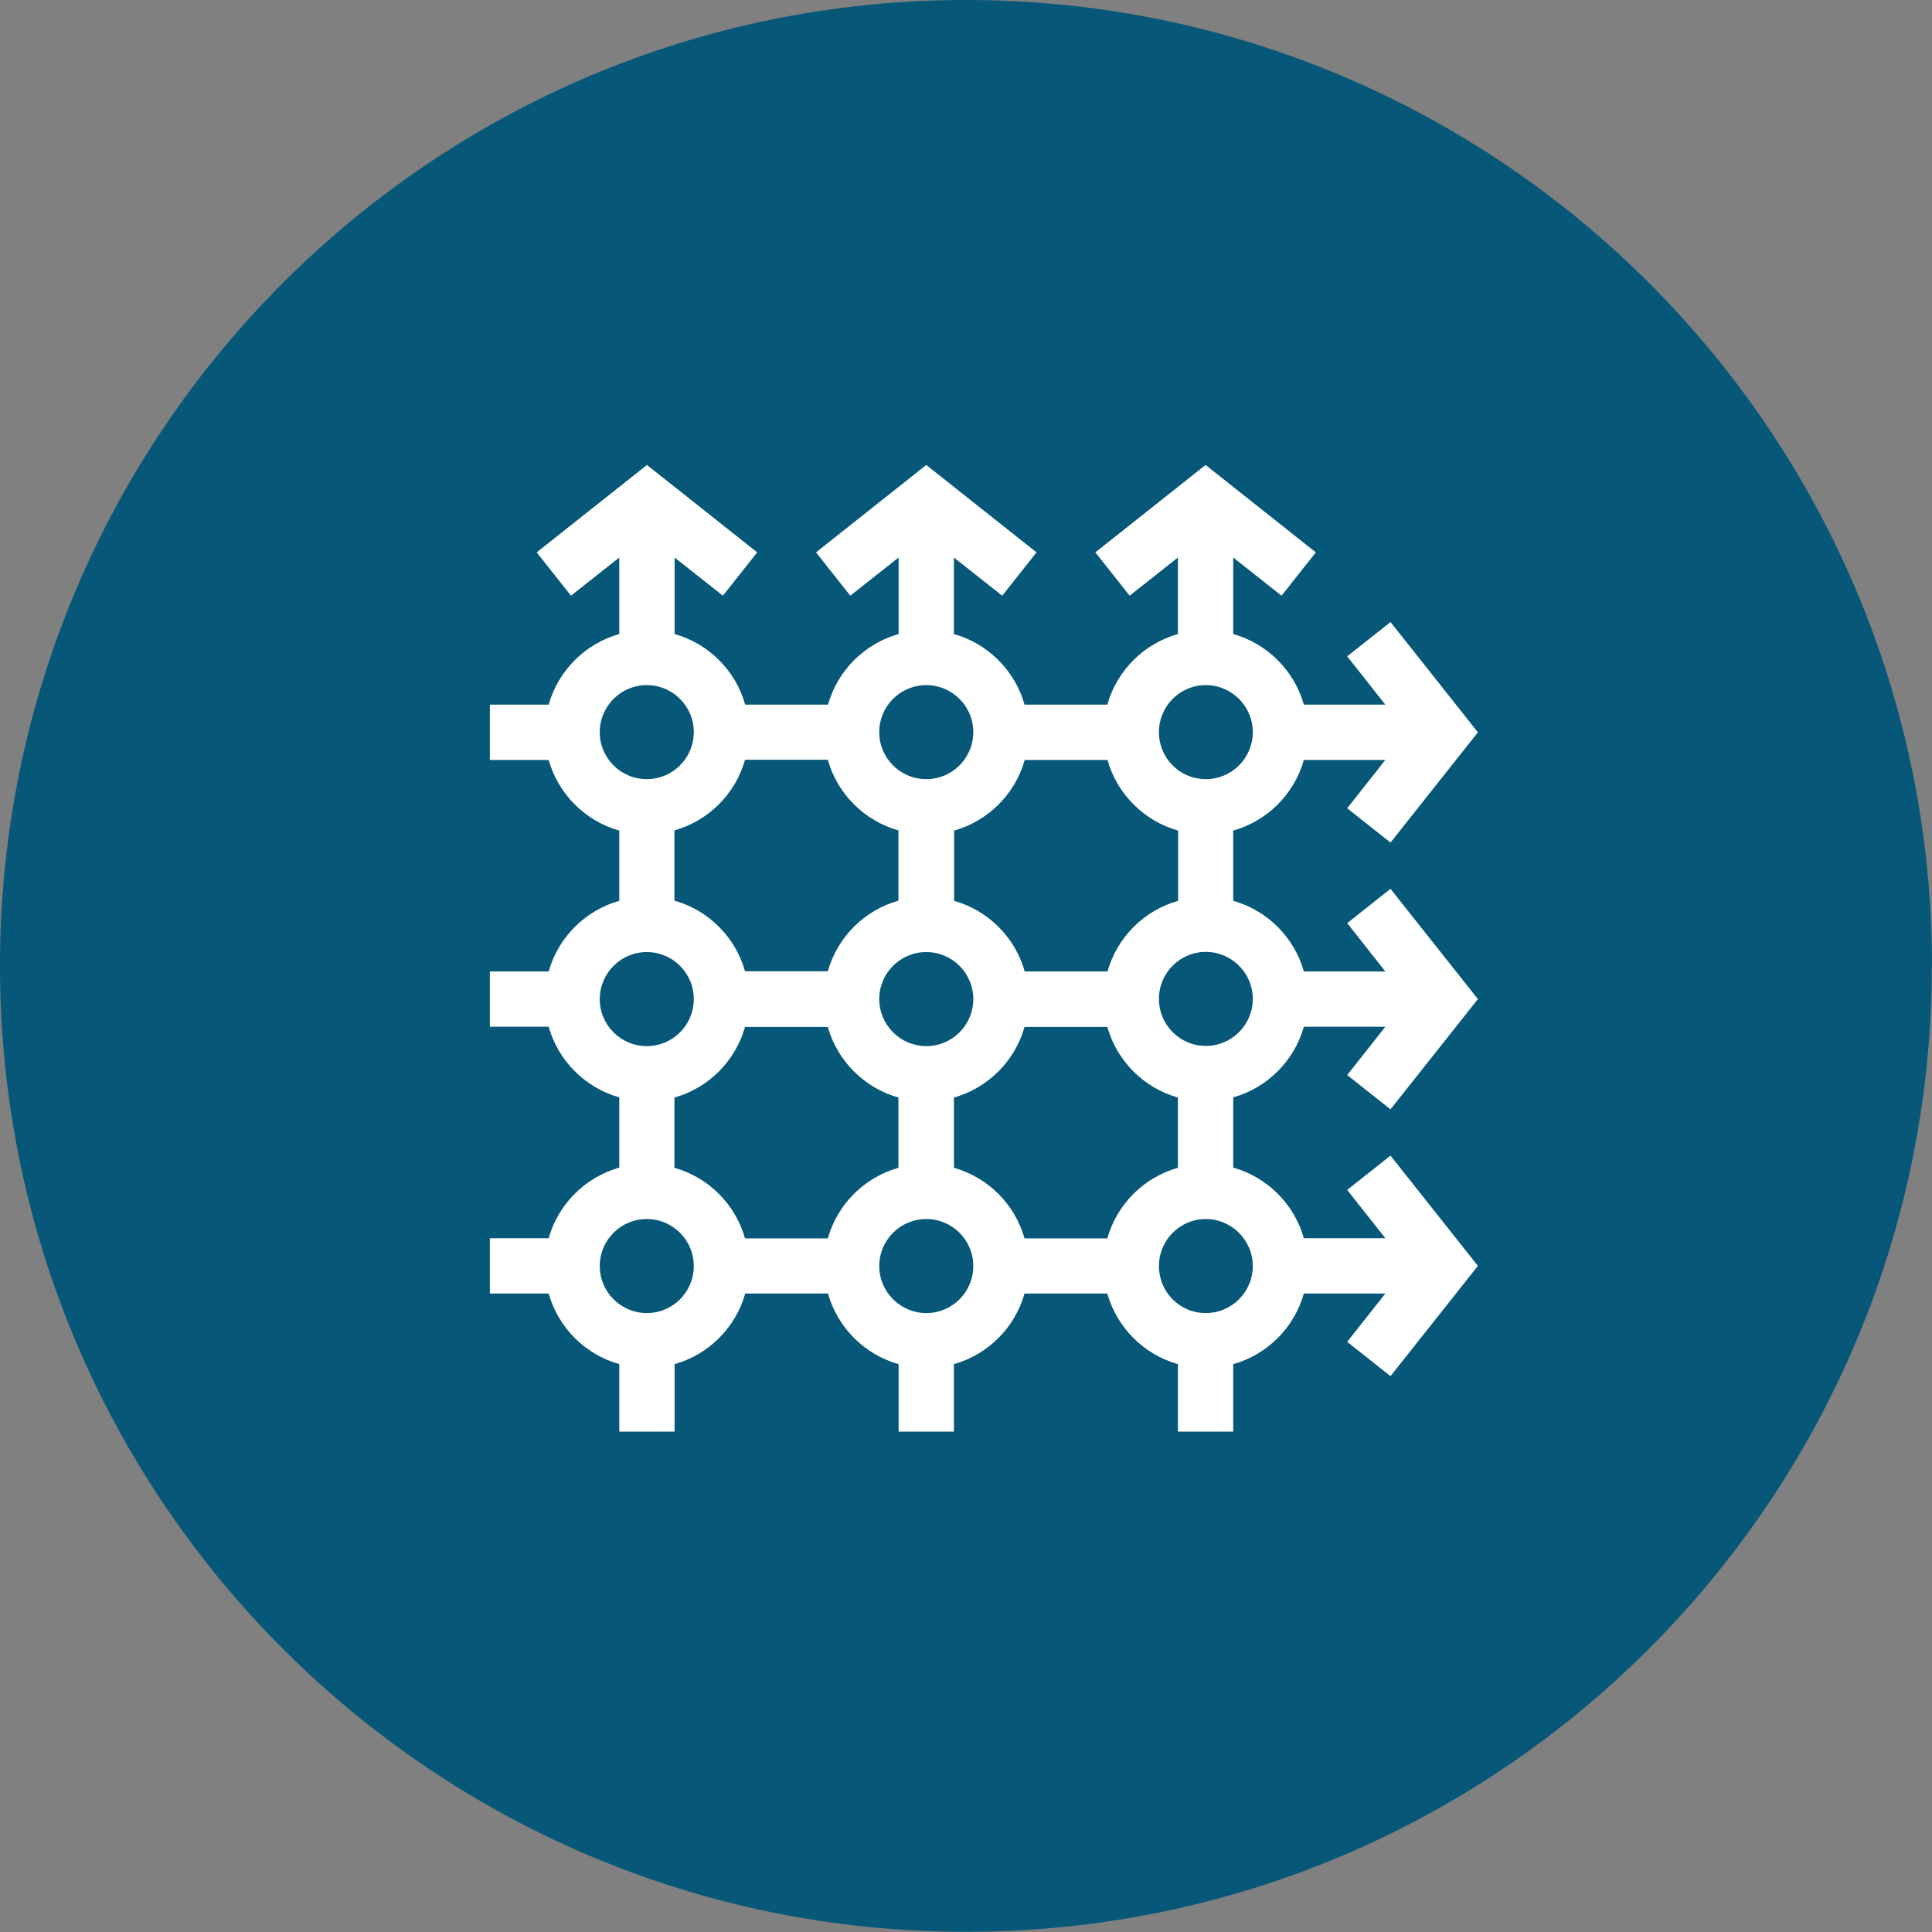
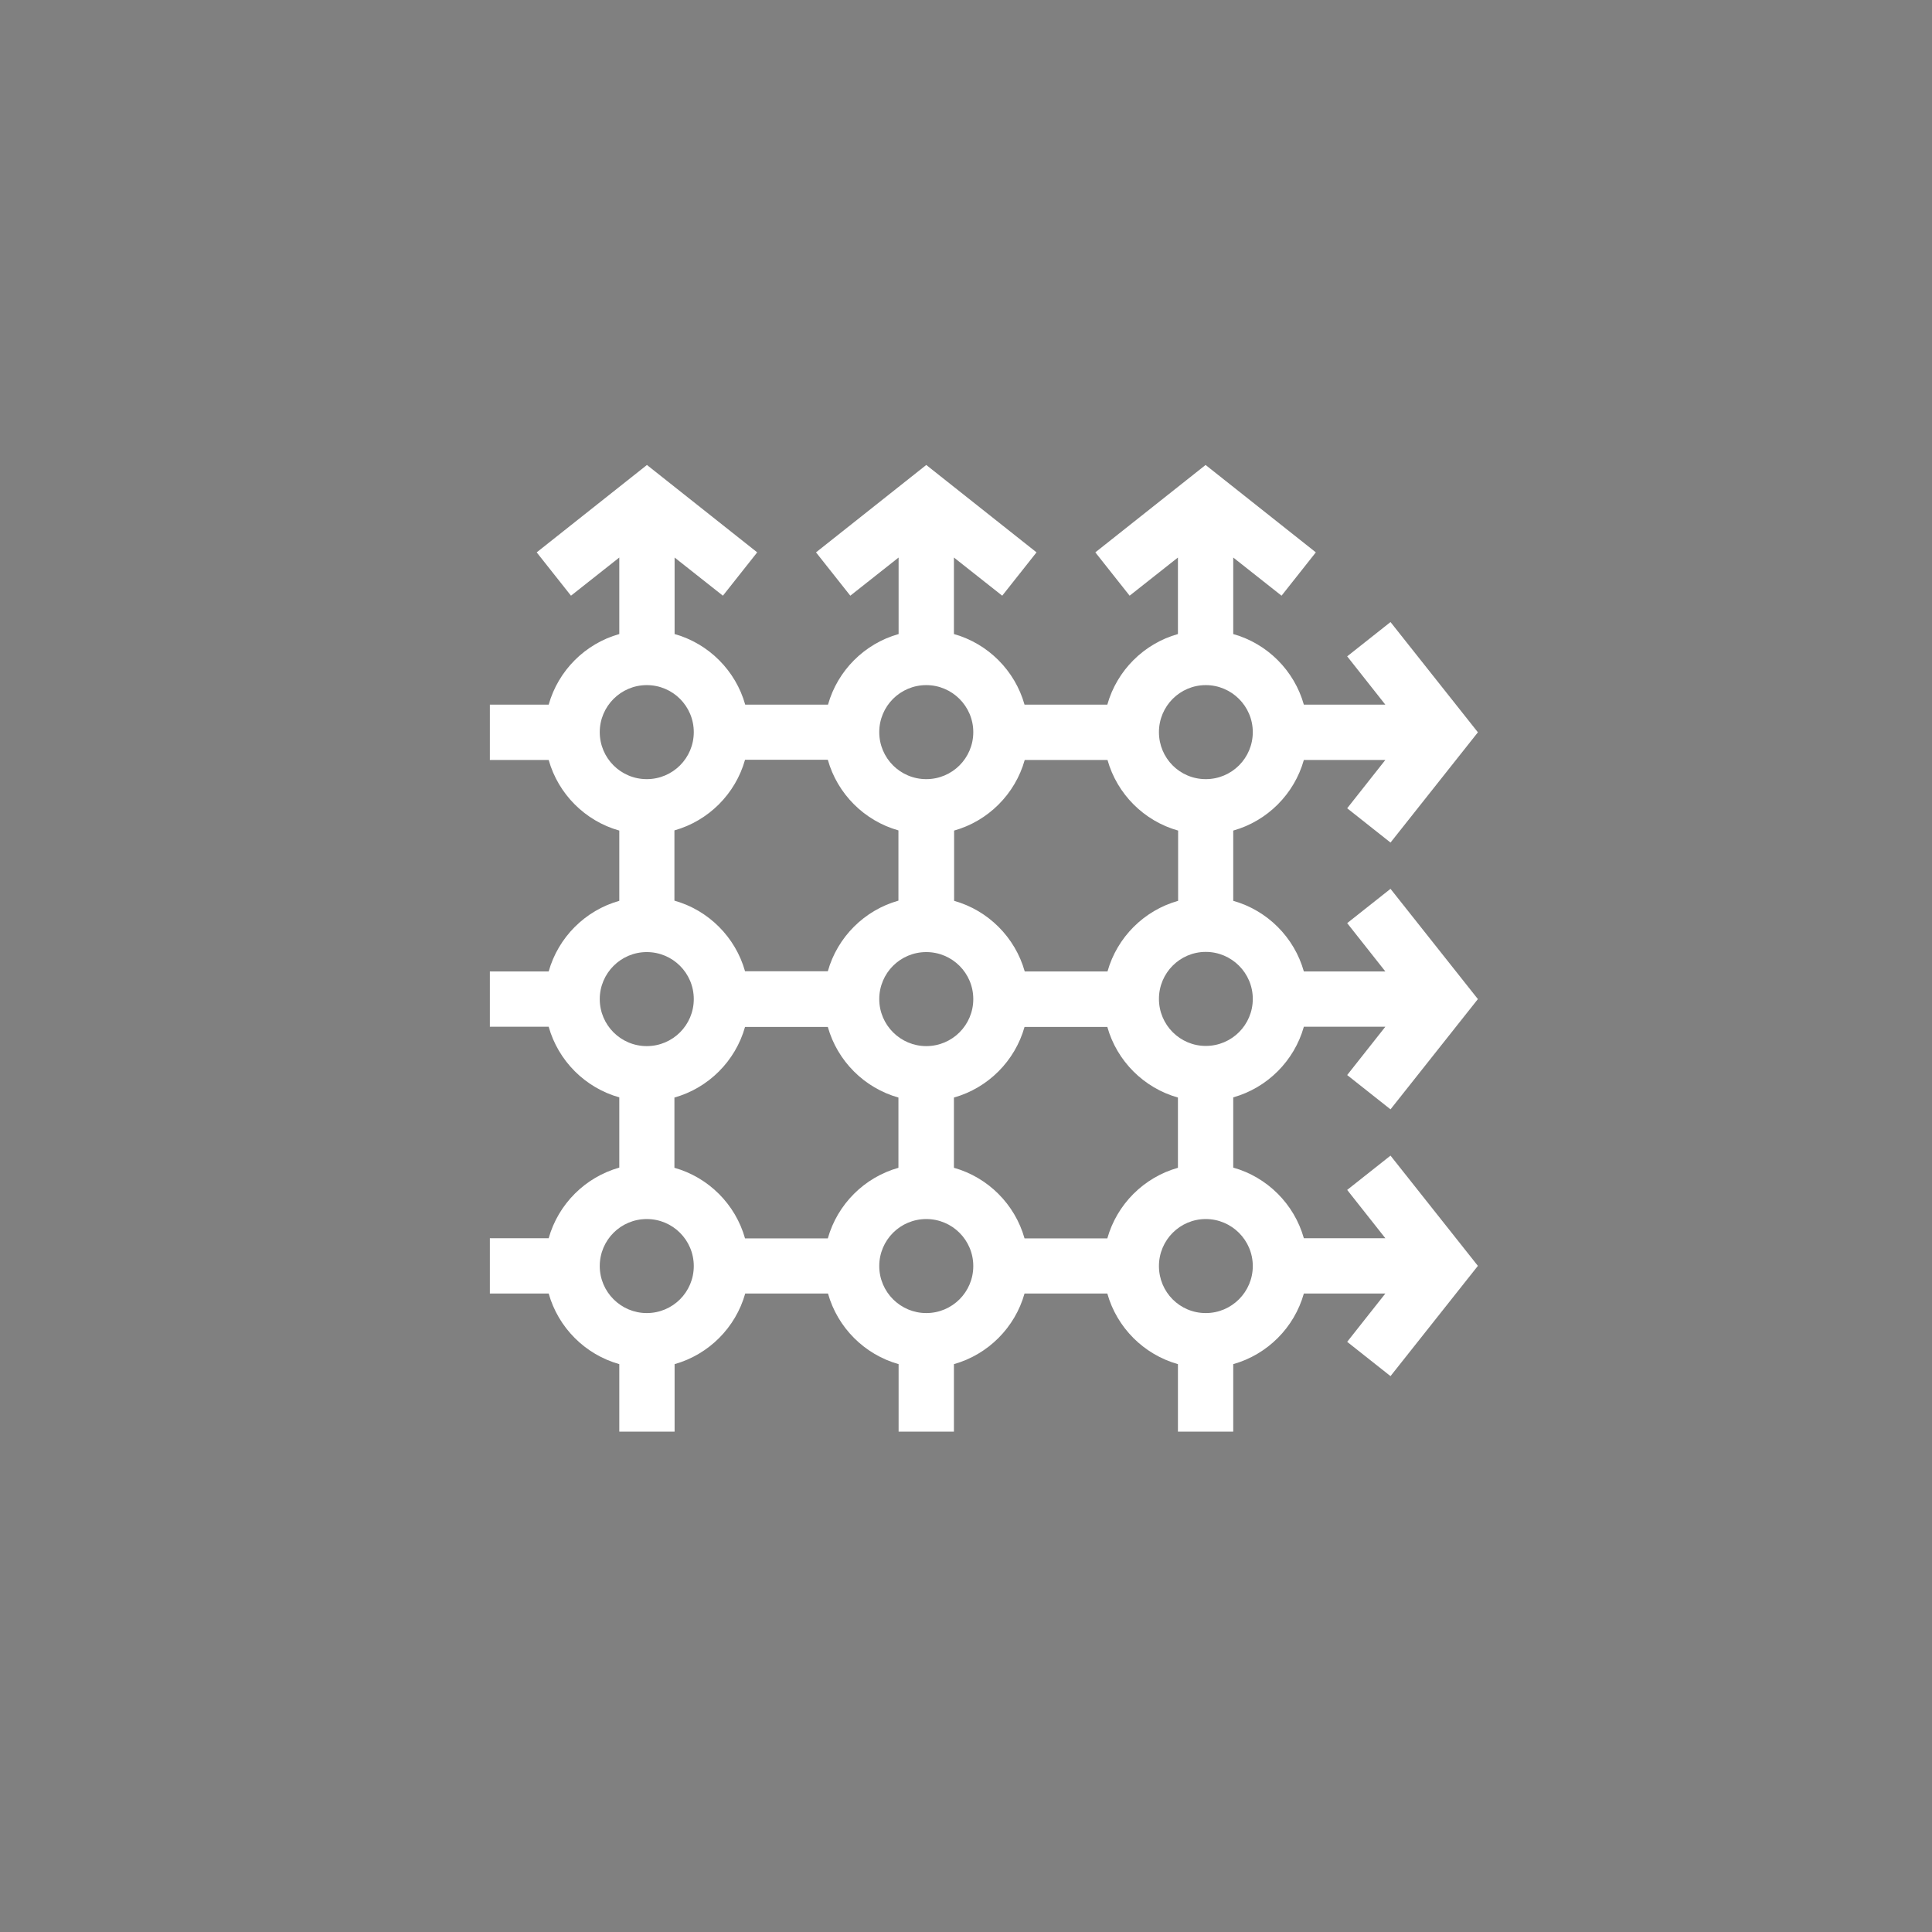
<svg xmlns="http://www.w3.org/2000/svg" id="Layer_2" viewBox="0 0 104.79 104.79">
  <rect x="0" y="0" width="104.79" height="104.79" fill="#808080" stroke="none" />
  <g id="Layer_2-2">
-     <path d="M104.79,52.39C104.79,23.46,81.33,0,52.39,0S0,23.46,0,52.39s23.46,52.39,52.39,52.39,52.39-23.46,52.39-52.39h0Z" style="fill:#065778;" />
-   </g>
+     </g>
  <g id="Layer_1-2">
    <path d="M75.42,60.17l4.74-5.98-4.74-5.98-2.35,1.86,2.07,2.62h-4.42c-.52-1.85-1.98-3.31-3.83-3.83v-3.81c1.85-.52,3.31-1.98,3.83-3.83h4.42l-2.07,2.62,2.35,1.86,4.74-5.98-4.74-5.98-2.35,1.86,2.07,2.62h-4.42c-.52-1.85-1.98-3.31-3.83-3.83v-4.15l2.62,2.07,1.86-2.35-5.98-4.74-5.98,4.74,1.86,2.35,2.62-2.07v4.15c-1.85,.52-3.31,1.98-3.83,3.83h-4.49c-.52-1.85-1.98-3.31-3.83-3.83v-4.15l2.62,2.07,1.86-2.35-5.98-4.74-5.98,4.74,1.86,2.35,2.62-2.07v4.15c-1.85,.52-3.31,1.98-3.83,3.83h-4.49c-.52-1.85-1.98-3.31-3.83-3.83v-4.15l2.62,2.07,1.86-2.35-5.98-4.74-5.98,4.74,1.86,2.35,2.62-2.07v4.15c-1.85,.52-3.31,1.98-3.83,3.83h-3.19v3h3.19c.52,1.85,1.98,3.31,3.83,3.83v3.81c-1.85,.52-3.31,1.98-3.83,3.83h-3.19v3h3.19c.52,1.85,1.98,3.31,3.83,3.83v3.81c-1.85,.52-3.31,1.98-3.83,3.83h-3.19v3h3.19c.52,1.85,1.98,3.31,3.83,3.83v3.66h3v-3.66c1.85-.52,3.31-1.98,3.83-3.83h4.49c.52,1.85,1.98,3.31,3.83,3.83v3.66h3v-3.66c1.85-.52,3.31-1.98,3.83-3.83h4.49c.52,1.85,1.98,3.31,3.83,3.83v3.66h3v-3.66c1.85-.52,3.31-1.98,3.83-3.83h4.42l-2.07,2.62,2.35,1.86,4.74-5.98-4.74-5.98-2.35,1.86,2.07,2.62h-4.42c-.52-1.85-1.98-3.31-3.83-3.83v-3.81c1.85-.52,3.31-1.98,3.83-3.83h4.42l-2.07,2.62,2.35,1.86Zm-15.36,7h-4.49c-.52-1.85-1.98-3.31-3.83-3.83v-3.81c1.85-.52,3.31-1.98,3.83-3.83h4.49c.52,1.85,1.98,3.31,3.83,3.83v3.81c-1.85,.52-3.31,1.98-3.83,3.83Zm-15.16,0h-4.49c-.52-1.85-1.98-3.31-3.83-3.83v-3.81c1.85-.52,3.31-1.98,3.83-3.83h4.49c.52,1.85,1.98,3.31,3.83,3.83v3.81c-1.85,.52-3.31,1.98-3.83,3.83Zm-4.49-25.96h4.49c.52,1.85,1.98,3.31,3.83,3.83v3.81c-1.85,.52-3.31,1.98-3.83,3.83h-4.49c-.52-1.85-1.98-3.31-3.83-3.83v-3.81c1.85-.52,3.31-1.98,3.83-3.83Zm9.83,15.53c-1.4,0-2.55-1.14-2.55-2.55s1.14-2.55,2.55-2.55,2.55,1.14,2.55,2.55-1.14,2.55-2.55,2.55Zm9.83-4.05h-4.49c-.52-1.85-1.98-3.31-3.83-3.83v-3.81c1.85-.52,3.31-1.98,3.83-3.83h4.49c.52,1.85,1.98,3.31,3.83,3.83v3.81c-1.85,.52-3.31,1.98-3.83,3.83Zm5.33-15.53c1.4,0,2.55,1.14,2.55,2.55s-1.14,2.55-2.55,2.55-2.54-1.14-2.54-2.55,1.14-2.55,2.54-2.55Zm-15.16,0c1.4,0,2.55,1.14,2.55,2.55s-1.14,2.55-2.55,2.55-2.55-1.14-2.55-2.55,1.14-2.55,2.55-2.55Zm-17.71,2.55c0-1.4,1.14-2.55,2.55-2.55s2.55,1.14,2.55,2.55-1.14,2.55-2.55,2.55-2.55-1.14-2.55-2.55Zm0,14.48c0-1.4,1.14-2.55,2.55-2.55s2.55,1.14,2.55,2.55-1.14,2.55-2.55,2.55-2.55-1.14-2.55-2.55Zm2.55,17.03c-1.4,0-2.55-1.14-2.55-2.55s1.14-2.55,2.55-2.55,2.55,1.14,2.55,2.55-1.14,2.55-2.55,2.55Zm15.16,0c-1.4,0-2.55-1.14-2.55-2.55s1.14-2.55,2.55-2.55,2.55,1.14,2.55,2.55-1.14,2.55-2.55,2.55Zm17.71-2.55c0,1.4-1.14,2.55-2.55,2.55s-2.54-1.14-2.54-2.55,1.14-2.55,2.54-2.55,2.55,1.14,2.55,2.55Zm-2.55-11.94c-1.4,0-2.54-1.14-2.54-2.55s1.14-2.55,2.54-2.55,2.55,1.14,2.55,2.55-1.14,2.55-2.55,2.55Z" style="fill:#fff;" />
  </g>
</svg>